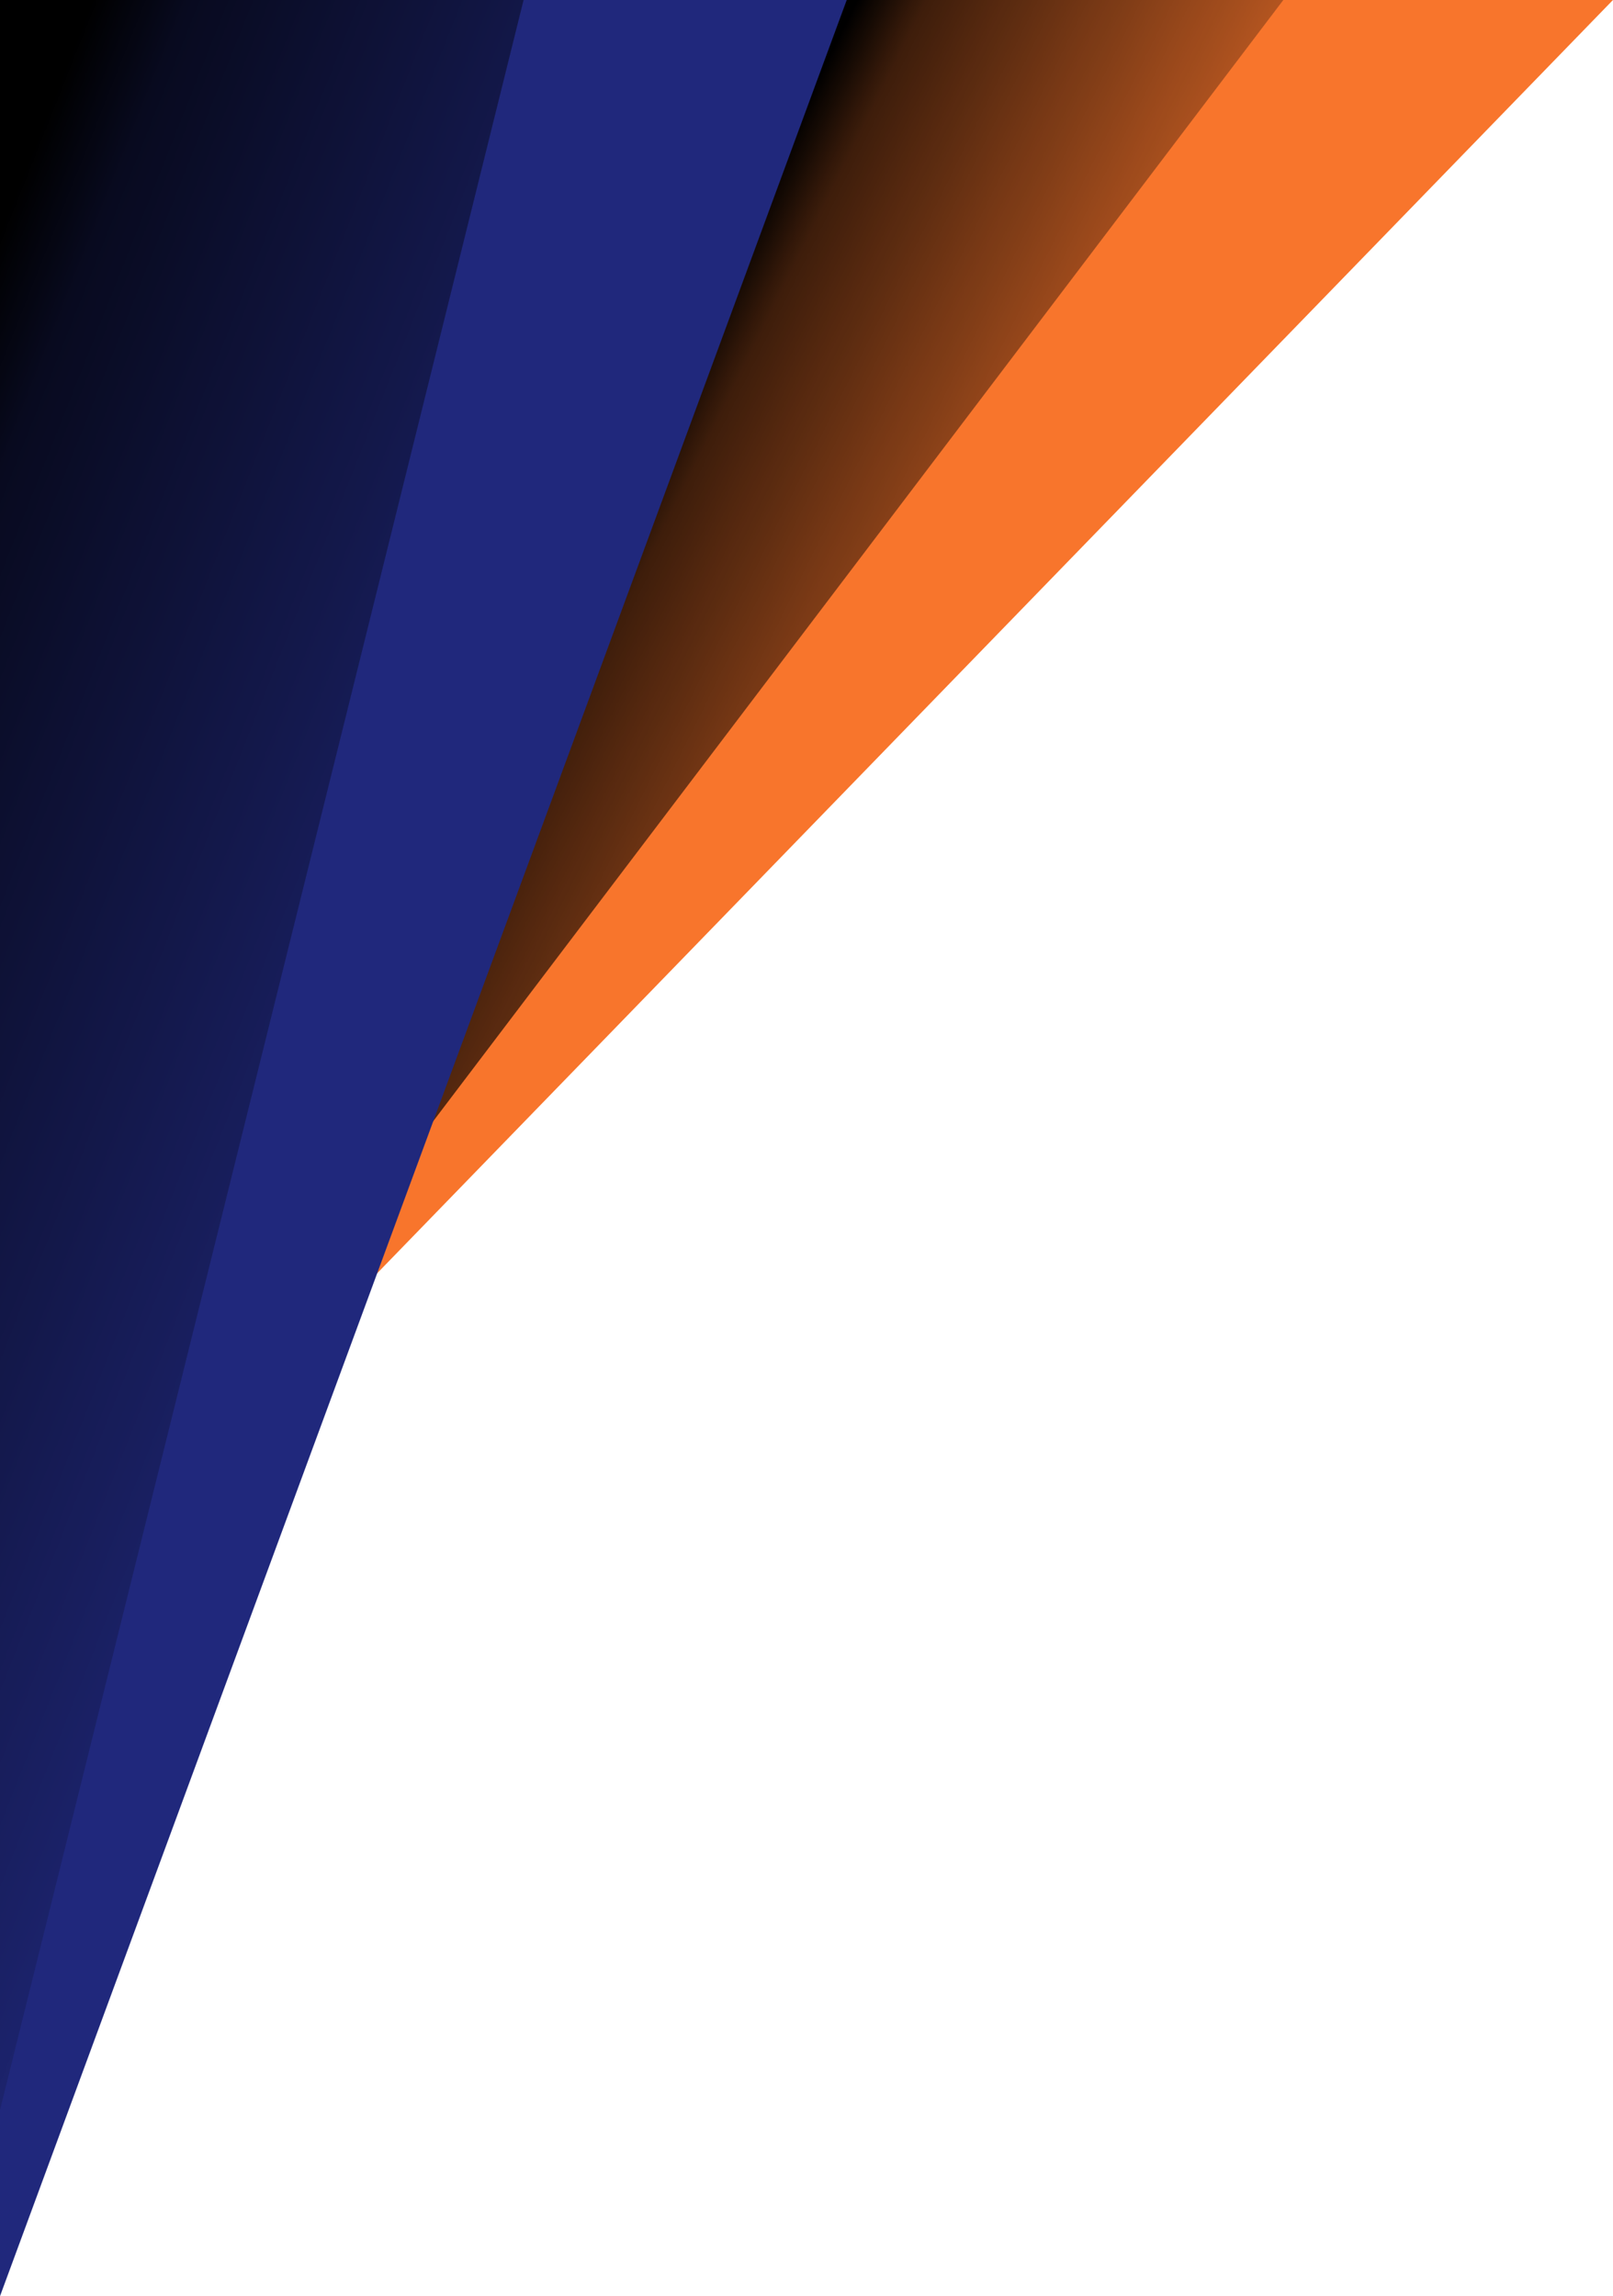
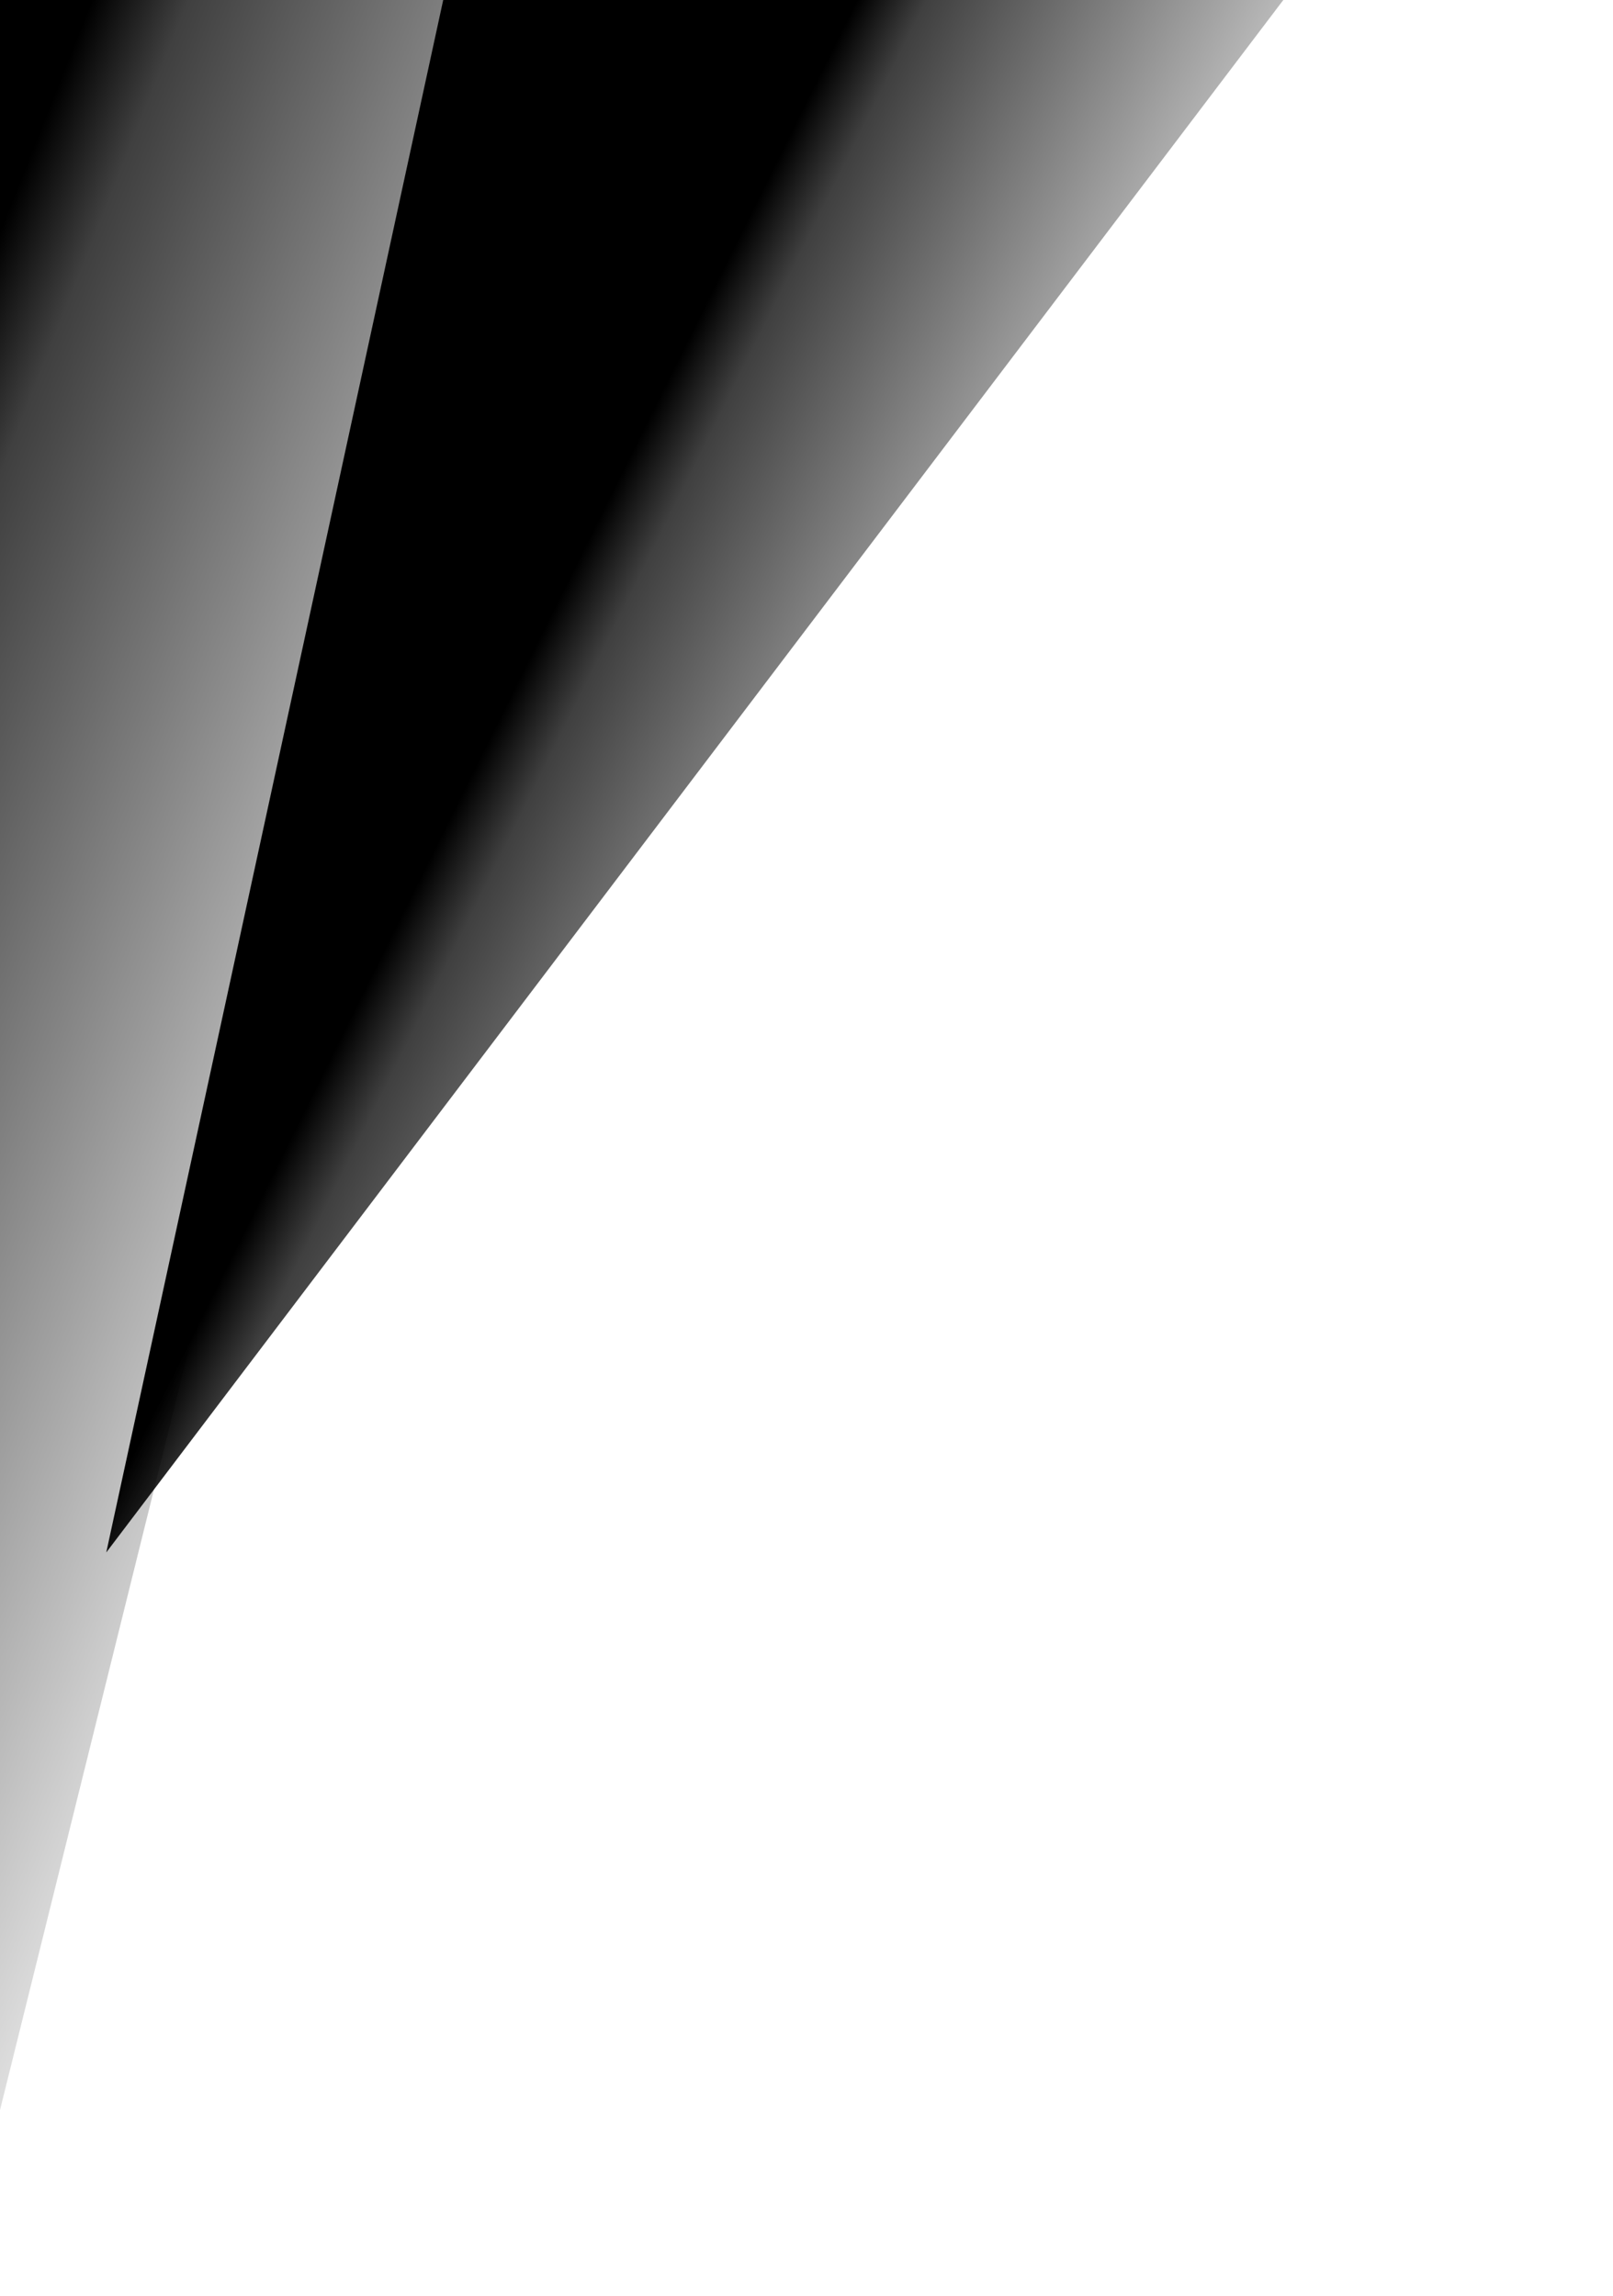
<svg xmlns="http://www.w3.org/2000/svg" xmlns:xlink="http://www.w3.org/1999/xlink" fill="#000000" height="1500" preserveAspectRatio="xMidYMid meet" version="1" viewBox="0.0 0.0 1053.6 1500.0" width="1053.6" zoomAndPan="magnify">
  <defs>
    <linearGradient gradientTransform="matrix(1 0 0 -1 713.21 2311.6)" gradientUnits="userSpaceOnUse" id="a" x1="-44.56" x2="-376.69" xlink:actuate="onLoad" xlink:show="other" xlink:type="simple" y1="1697.63" y2="1862.86">
      <stop offset="0" stop-opacity="0" />
      <stop offset="0.89" stop-opacity="0.75" />
      <stop offset="1" />
    </linearGradient>
    <linearGradient gradientTransform="matrix(1 0 0 -1 713.21 2311.6)" gradientUnits="userSpaceOnUse" id="b" x1="-377.4" x2="-874.46" xlink:actuate="onLoad" xlink:show="other" xlink:type="simple" y1="1556.96" y2="1754.27">
      <stop offset="0" stop-opacity="0" />
      <stop offset="0.89" stop-opacity="0.75" />
      <stop offset="1" />
    </linearGradient>
  </defs>
  <g>
    <g>
      <g>
        <g id="change1_1">
-           <path d="M1053.57 0L351.14 0 69.4 1014.18 246.37 831.79 1053.57 0z" fill="#f8752c" />
-         </g>
+           </g>
        <path d="M838.25 0L289.5 0 69.4 1014.18 207.66 831.79 838.25 0z" fill="url(#a)" />
        <g id="change2_1">
-           <path d="M553.08 0L0 0 0 1500 246.37 831.79 553.08 0z" fill="#20287c" />
+           <path d="M553.08 0z" fill="#20287c" />
        </g>
        <path d="M342 0L0 0 0 1378.44 152.35 764.38 342 0z" fill="url(#b)" />
      </g>
    </g>
  </g>
</svg>